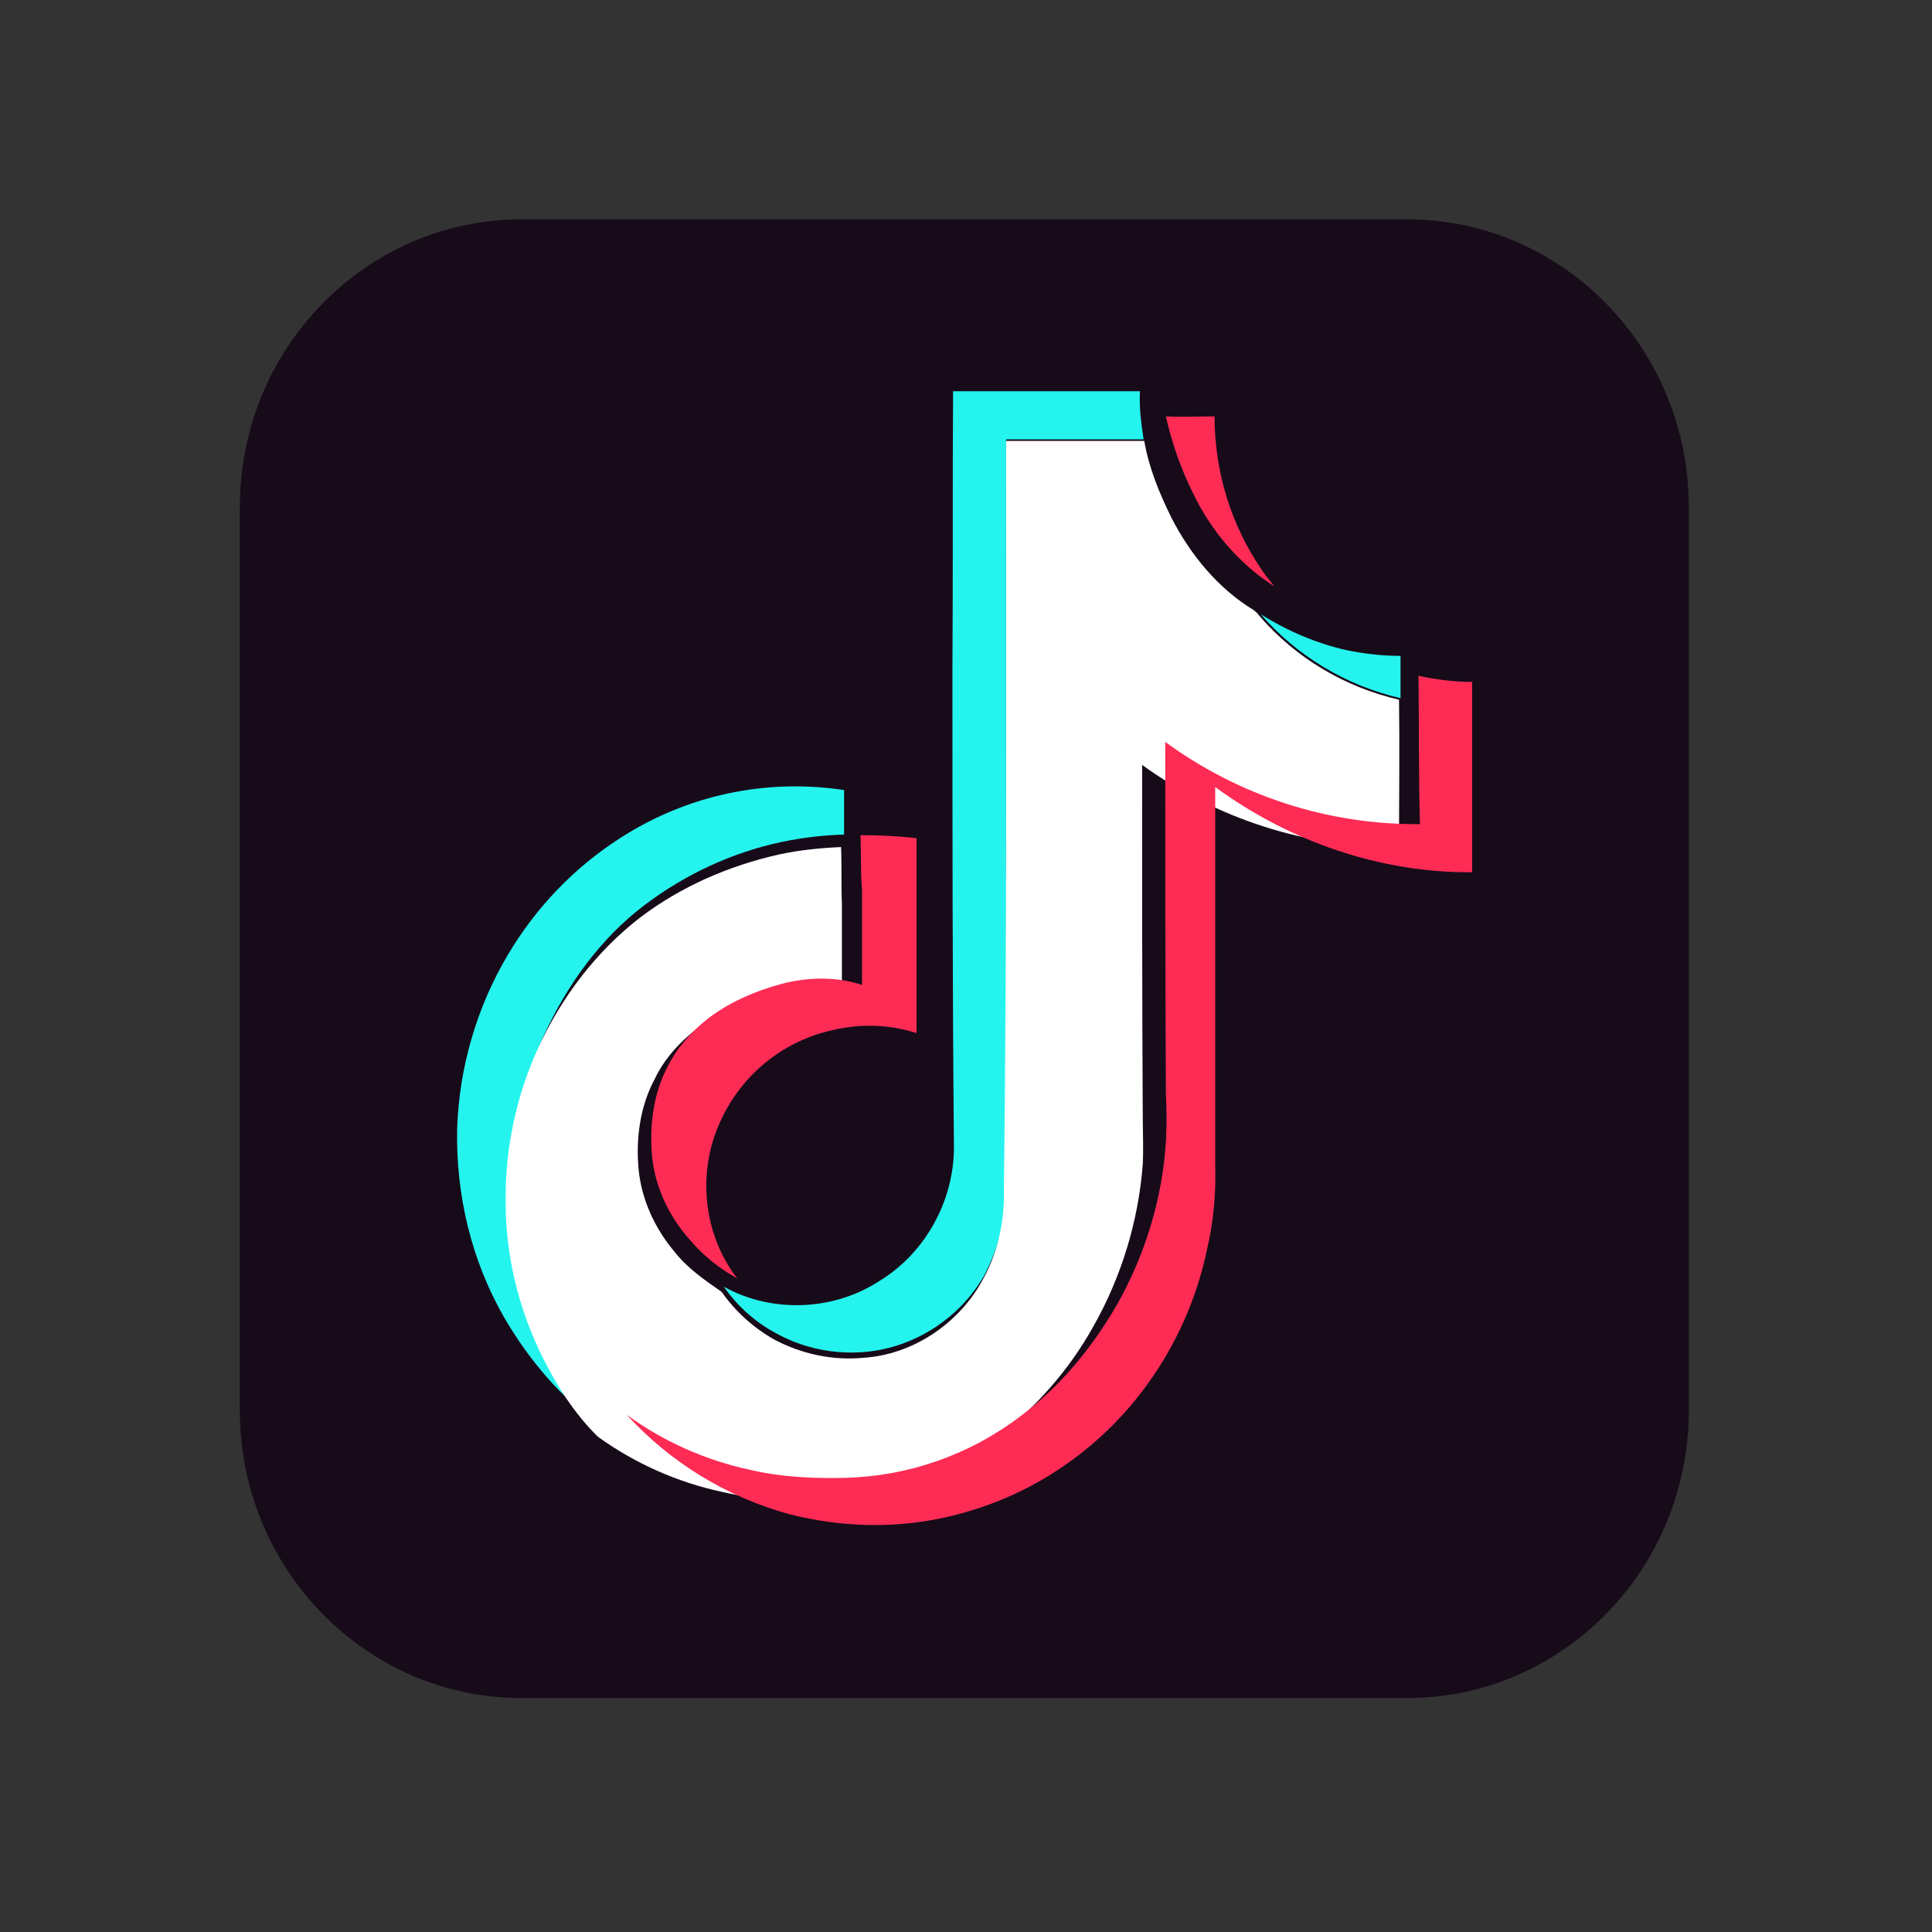
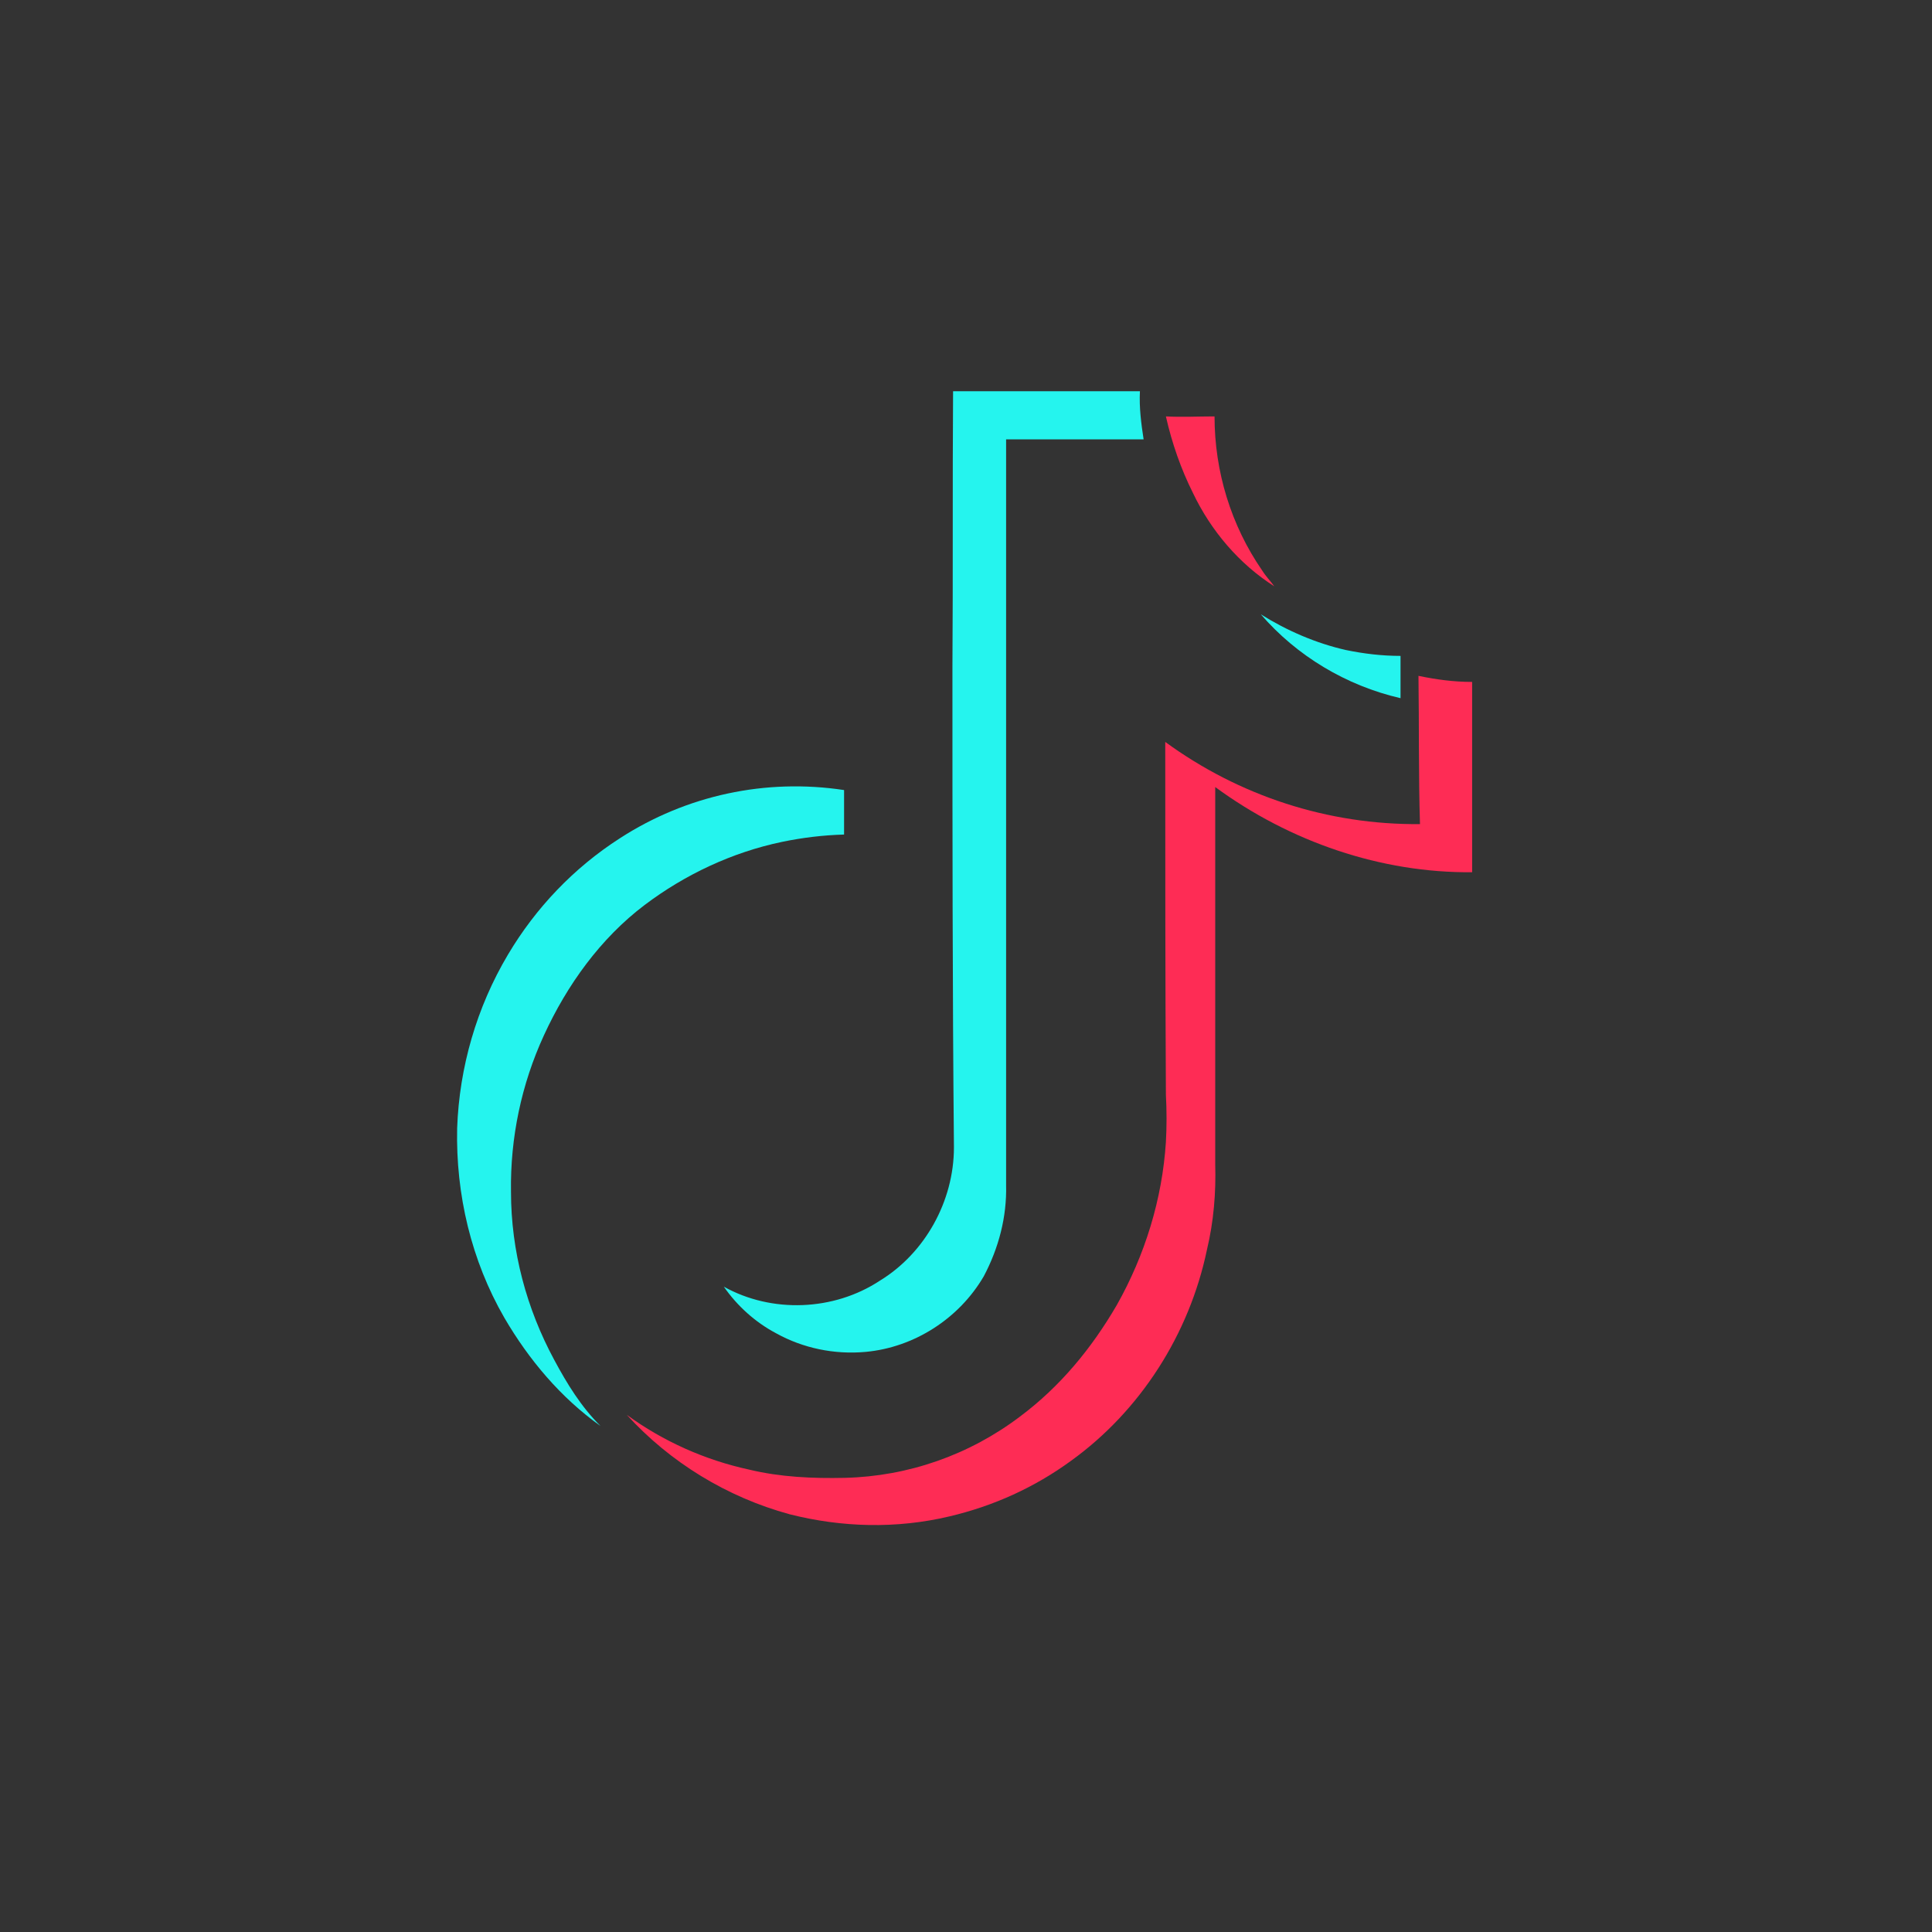
<svg xmlns="http://www.w3.org/2000/svg" width="60" zoomAndPan="magnify" viewBox="0 0 45 45" height="60" preserveAspectRatio="xMidYMid meet" version="1.0">
  <rect x="0" y="0" width="45" height="45" fill="#333333" stroke="none" />
  <defs>
    <clipPath id="5913234261">
      <path d="M 5.586 5.078 L 39.336 5.078 L 39.336 39.578 L 5.586 39.578 Z M 5.586 5.078 " clip-rule="nonzero" />
    </clipPath>
  </defs>
  <g clip-path="url(#5913234261)">
-     <path fill="#170b1a" d="M 12.145 5.109 L 32.777 5.109 C 36.395 5.109 39.336 8.113 39.336 11.809 L 39.336 32.852 C 39.336 36.547 36.395 39.551 32.777 39.551 L 12.145 39.551 C 8.527 39.551 5.586 36.547 5.586 32.852 L 5.586 11.809 C 5.586 8.113 8.527 5.109 12.145 5.109 Z M 12.145 5.109 " fill-opacity="1" fill-rule="nonzero" />
-   </g>
+     </g>
  <path fill="#25f4ee" d="M 22.184 15.535 C 22.199 13.395 22.184 11.254 22.199 9.113 L 26.551 9.113 C 26.531 9.492 26.582 9.875 26.637 10.234 L 23.434 10.234 L 23.434 27.602 C 23.453 28.344 23.262 29.07 22.914 29.727 C 22.34 30.711 21.297 31.383 20.164 31.488 C 19.434 31.555 18.703 31.402 18.078 31.055 C 17.59 30.797 17.172 30.418 16.859 29.969 C 17.973 30.59 19.418 30.539 20.496 29.828 C 21.539 29.191 22.219 27.984 22.219 26.723 C 22.184 22.992 22.184 19.266 22.184 15.535 Z M 29.367 14.309 C 29.977 14.691 30.656 14.984 31.352 15.141 C 31.77 15.227 32.188 15.277 32.621 15.277 L 32.621 16.262 C 31.352 15.969 30.203 15.277 29.367 14.309 Z M 29.367 14.309 " fill-opacity="1" fill-rule="nonzero" />
  <path fill="#25f4ee" d="M 14.441 19.523 C 15.988 18.523 17.832 18.125 19.66 18.402 L 19.66 19.438 C 19.172 19.453 18.703 19.508 18.215 19.609 C 17.051 19.852 15.953 20.371 15.016 21.078 C 13.988 21.855 13.207 22.941 12.668 24.117 C 12.145 25.254 11.883 26.5 11.902 27.758 C 11.902 29.141 12.266 30.484 12.91 31.676 C 13.207 32.23 13.535 32.766 13.988 33.215 C 13.066 32.559 12.32 31.676 11.746 30.691 C 10.98 29.363 10.613 27.828 10.648 26.273 C 10.699 24.859 11.102 23.461 11.832 22.234 C 12.477 21.148 13.363 20.215 14.441 19.523 Z M 14.441 19.523 " fill-opacity="1" fill-rule="nonzero" />
-   <path fill="#ffffff" d="M 23.434 10.27 L 26.652 10.27 C 26.758 10.891 27 11.48 27.281 12.051 C 27.73 12.93 28.375 13.707 29.195 14.207 C 29.246 14.242 29.297 14.293 29.332 14.344 C 30.184 15.328 31.316 16.004 32.586 16.297 C 32.602 17.434 32.586 18.59 32.586 19.73 C 30.43 19.75 28.34 19.074 26.602 17.816 C 26.602 20.543 26.602 23.289 26.617 26.016 C 26.617 26.379 26.637 26.738 26.617 27.121 C 26.516 28.449 26.113 29.762 25.453 30.918 C 24.895 31.918 24.113 32.801 23.191 33.508 C 21.992 34.387 20.566 34.887 19.07 34.941 C 18.32 34.957 17.555 34.922 16.824 34.75 C 15.781 34.527 14.805 34.094 13.938 33.473 L 13.883 33.422 C 13.449 32.988 13.082 32.453 12.789 31.902 C 12.145 30.727 11.777 29.383 11.777 28 C 11.762 26.758 12.023 25.516 12.543 24.391 C 13.082 23.219 13.902 22.148 14.91 21.371 C 15.867 20.645 16.98 20.164 18.145 19.902 C 18.617 19.801 19.102 19.75 19.59 19.73 C 19.609 20.164 19.59 20.613 19.609 21.027 L 19.609 23.254 C 19.07 23.062 18.461 23.062 17.887 23.199 C 17.207 23.355 16.562 23.668 16.043 24.117 C 15.727 24.391 15.434 24.738 15.258 25.117 C 14.91 25.754 14.805 26.516 14.875 27.242 C 14.945 27.949 15.258 28.621 15.711 29.156 C 16.008 29.535 16.406 29.812 16.809 30.09 C 17.121 30.539 17.539 30.918 18.023 31.195 C 18.668 31.539 19.398 31.695 20.113 31.625 C 21.242 31.555 22.305 30.848 22.859 29.863 C 23.227 29.227 23.398 28.484 23.383 27.742 C 23.453 21.906 23.434 16.09 23.434 10.27 Z M 23.434 10.27 " fill-opacity="1" fill-rule="nonzero" />
  <path fill="#fe2c55" d="M 27.156 9.699 C 27.523 9.719 27.906 9.699 28.289 9.699 C 28.289 10.98 28.672 12.238 29.402 13.293 C 29.488 13.43 29.594 13.535 29.68 13.656 C 28.863 13.137 28.203 12.359 27.785 11.48 C 27.508 10.926 27.297 10.324 27.156 9.699 Z M 33.039 15.742 C 33.457 15.828 33.855 15.883 34.289 15.883 L 34.289 20.316 C 32.168 20.336 30.047 19.609 28.305 18.332 L 28.305 27.121 C 28.324 27.777 28.27 28.449 28.113 29.105 C 27.699 31.09 26.551 32.867 24.949 34.023 C 24.098 34.645 23.141 35.078 22.113 35.32 C 20.879 35.613 19.609 35.578 18.391 35.27 C 16.93 34.871 15.605 34.059 14.598 32.953 C 15.449 33.574 16.426 34.008 17.449 34.23 C 18.18 34.406 18.93 34.438 19.676 34.422 C 21.156 34.387 22.582 33.887 23.766 32.988 C 24.688 32.297 25.418 31.418 26.012 30.398 C 26.672 29.227 27.07 27.93 27.156 26.602 C 27.176 26.238 27.176 25.875 27.156 25.496 C 27.141 22.754 27.141 20.023 27.141 17.281 C 28.863 18.539 30.934 19.215 33.074 19.195 C 33.039 18.055 33.055 16.898 33.039 15.742 Z M 33.039 15.742 " fill-opacity="1" fill-rule="nonzero" />
-   <path fill="#fe2c55" d="M 20.043 19.453 C 20.477 19.453 20.914 19.473 21.348 19.523 L 21.348 24.062 C 20.703 23.855 20.023 23.84 19.383 23.996 C 18.145 24.27 17.137 25.152 16.684 26.344 C 16.25 27.48 16.426 28.812 17.172 29.777 C 16.738 29.535 16.355 29.227 16.043 28.848 C 15.57 28.312 15.258 27.637 15.188 26.93 C 15.121 26.203 15.223 25.445 15.57 24.805 C 15.762 24.426 16.059 24.082 16.391 23.805 C 16.93 23.355 17.625 23.062 18.305 22.891 C 18.895 22.754 19.52 22.754 20.078 22.941 L 20.078 20.715 C 20.043 20.336 20.059 19.902 20.043 19.453 Z M 20.043 19.453 " fill-opacity="1" fill-rule="nonzero" />
</svg>